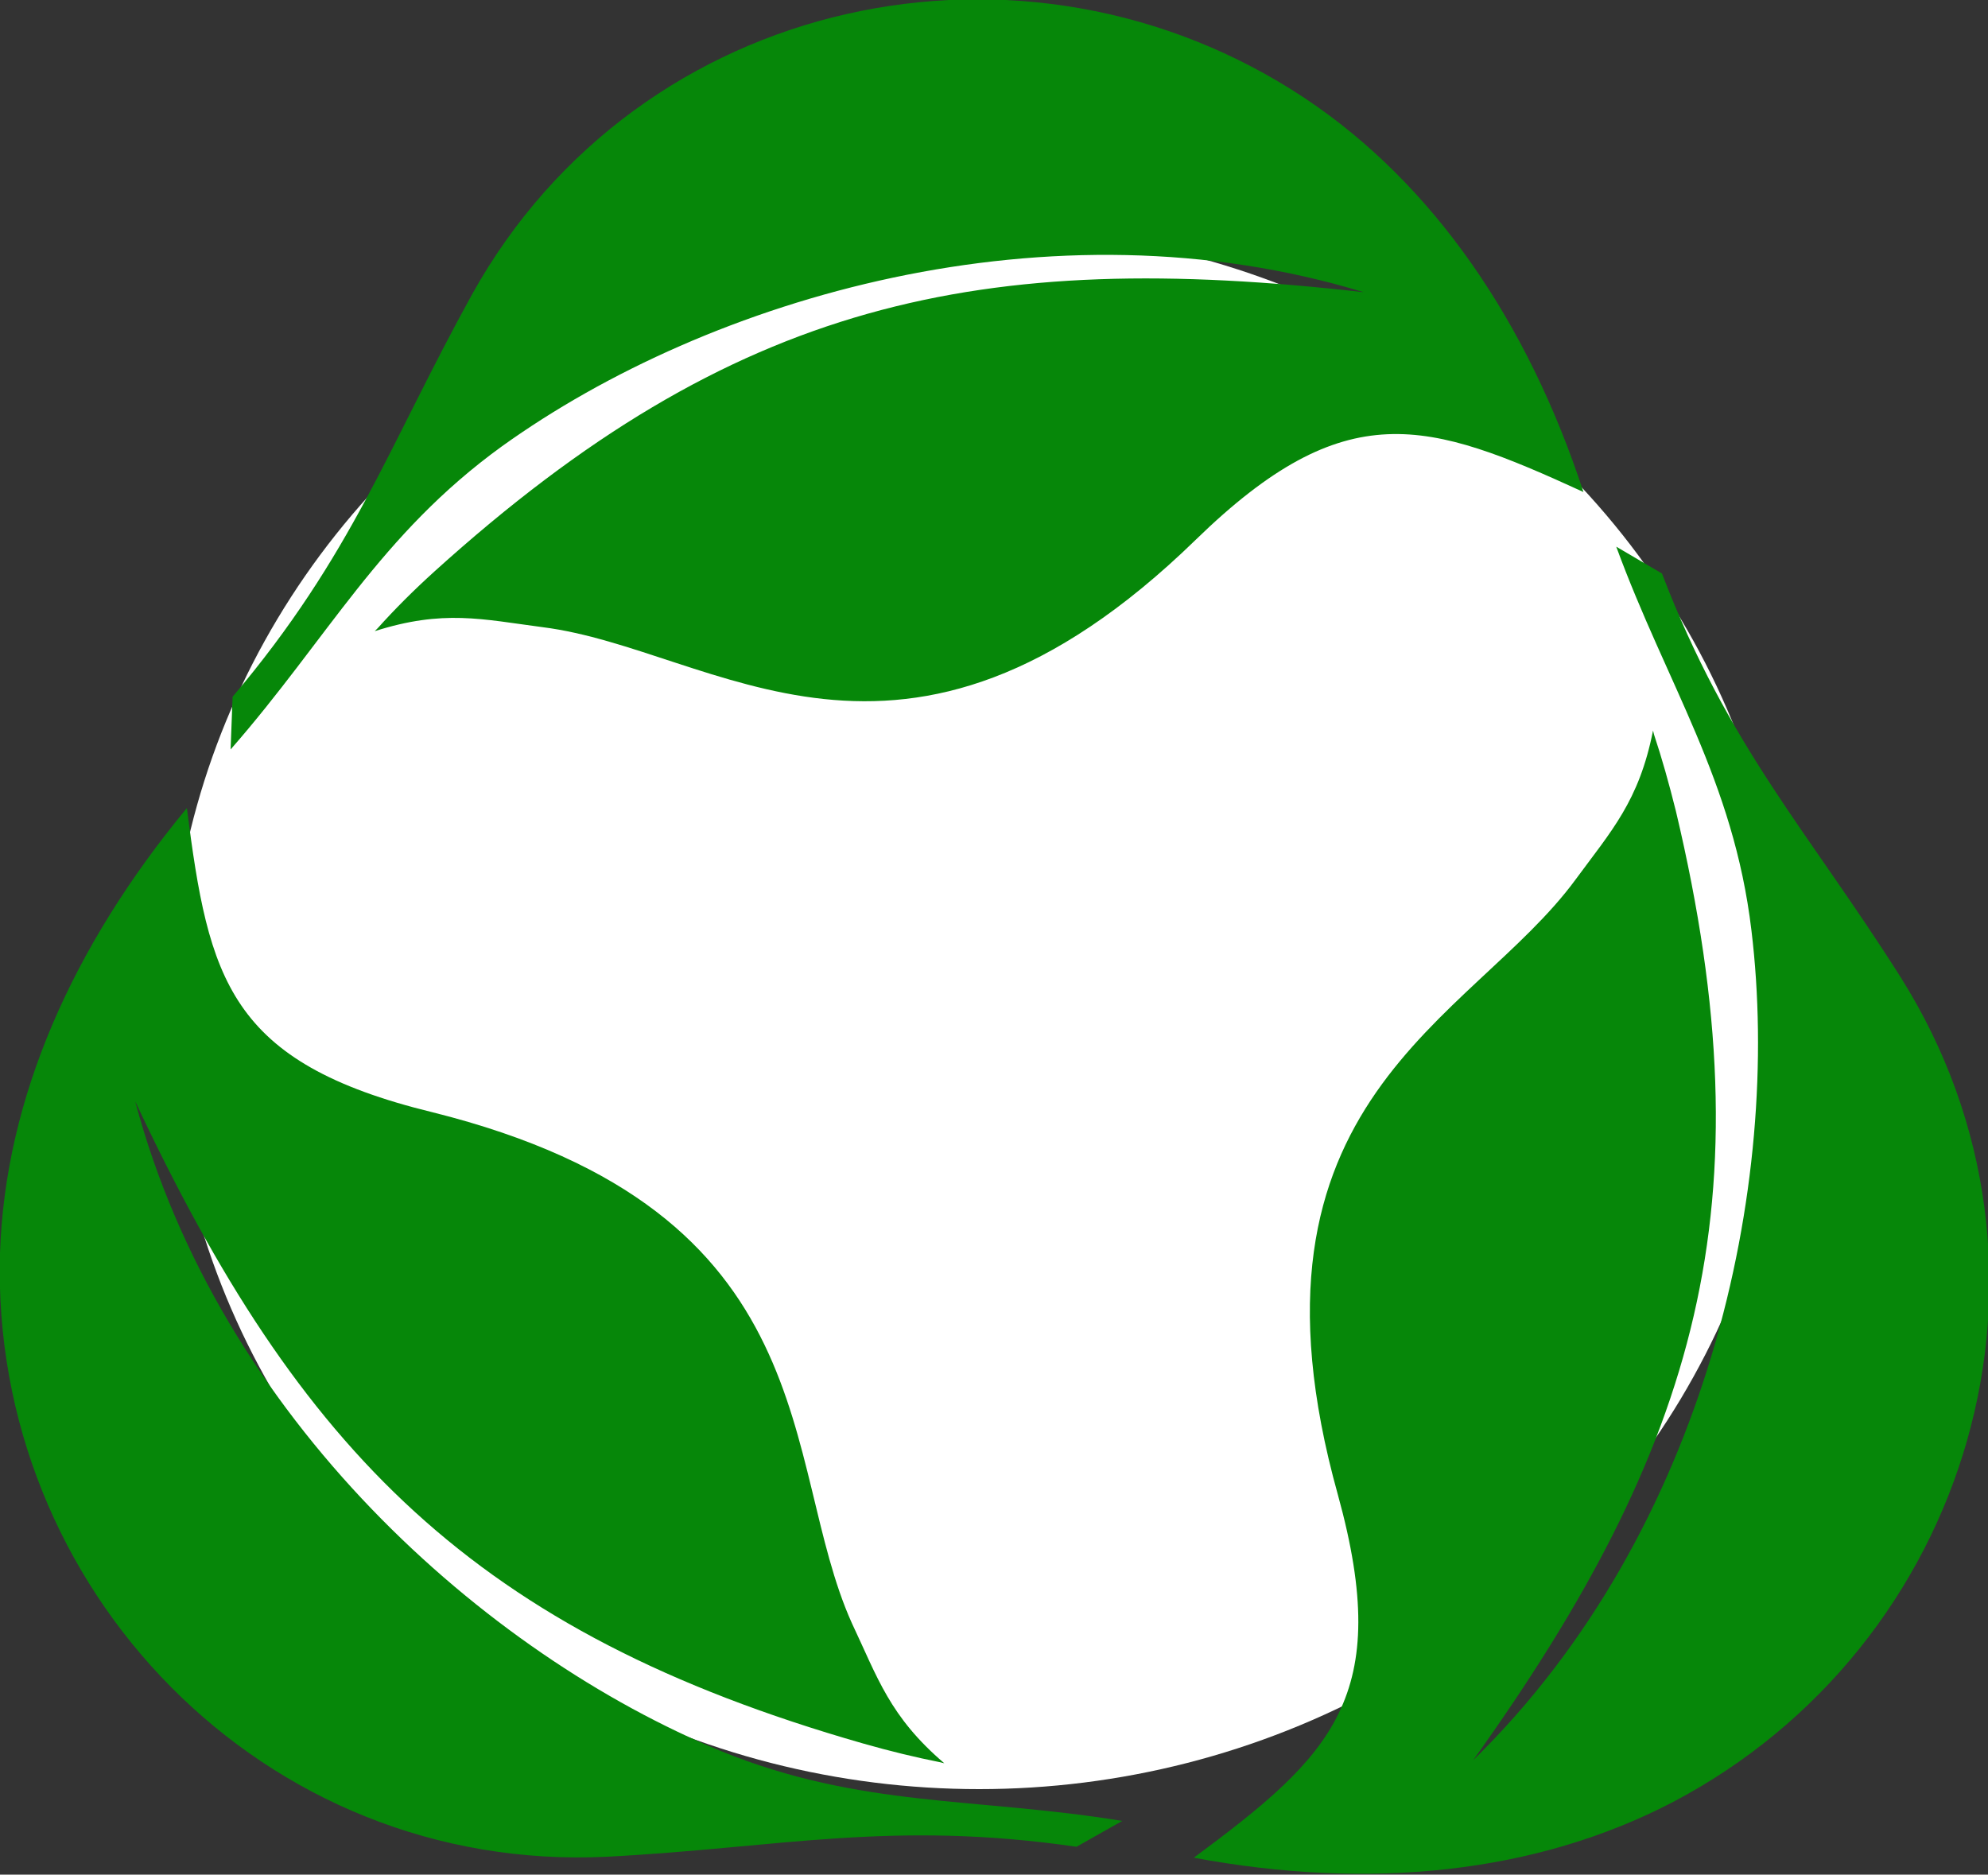
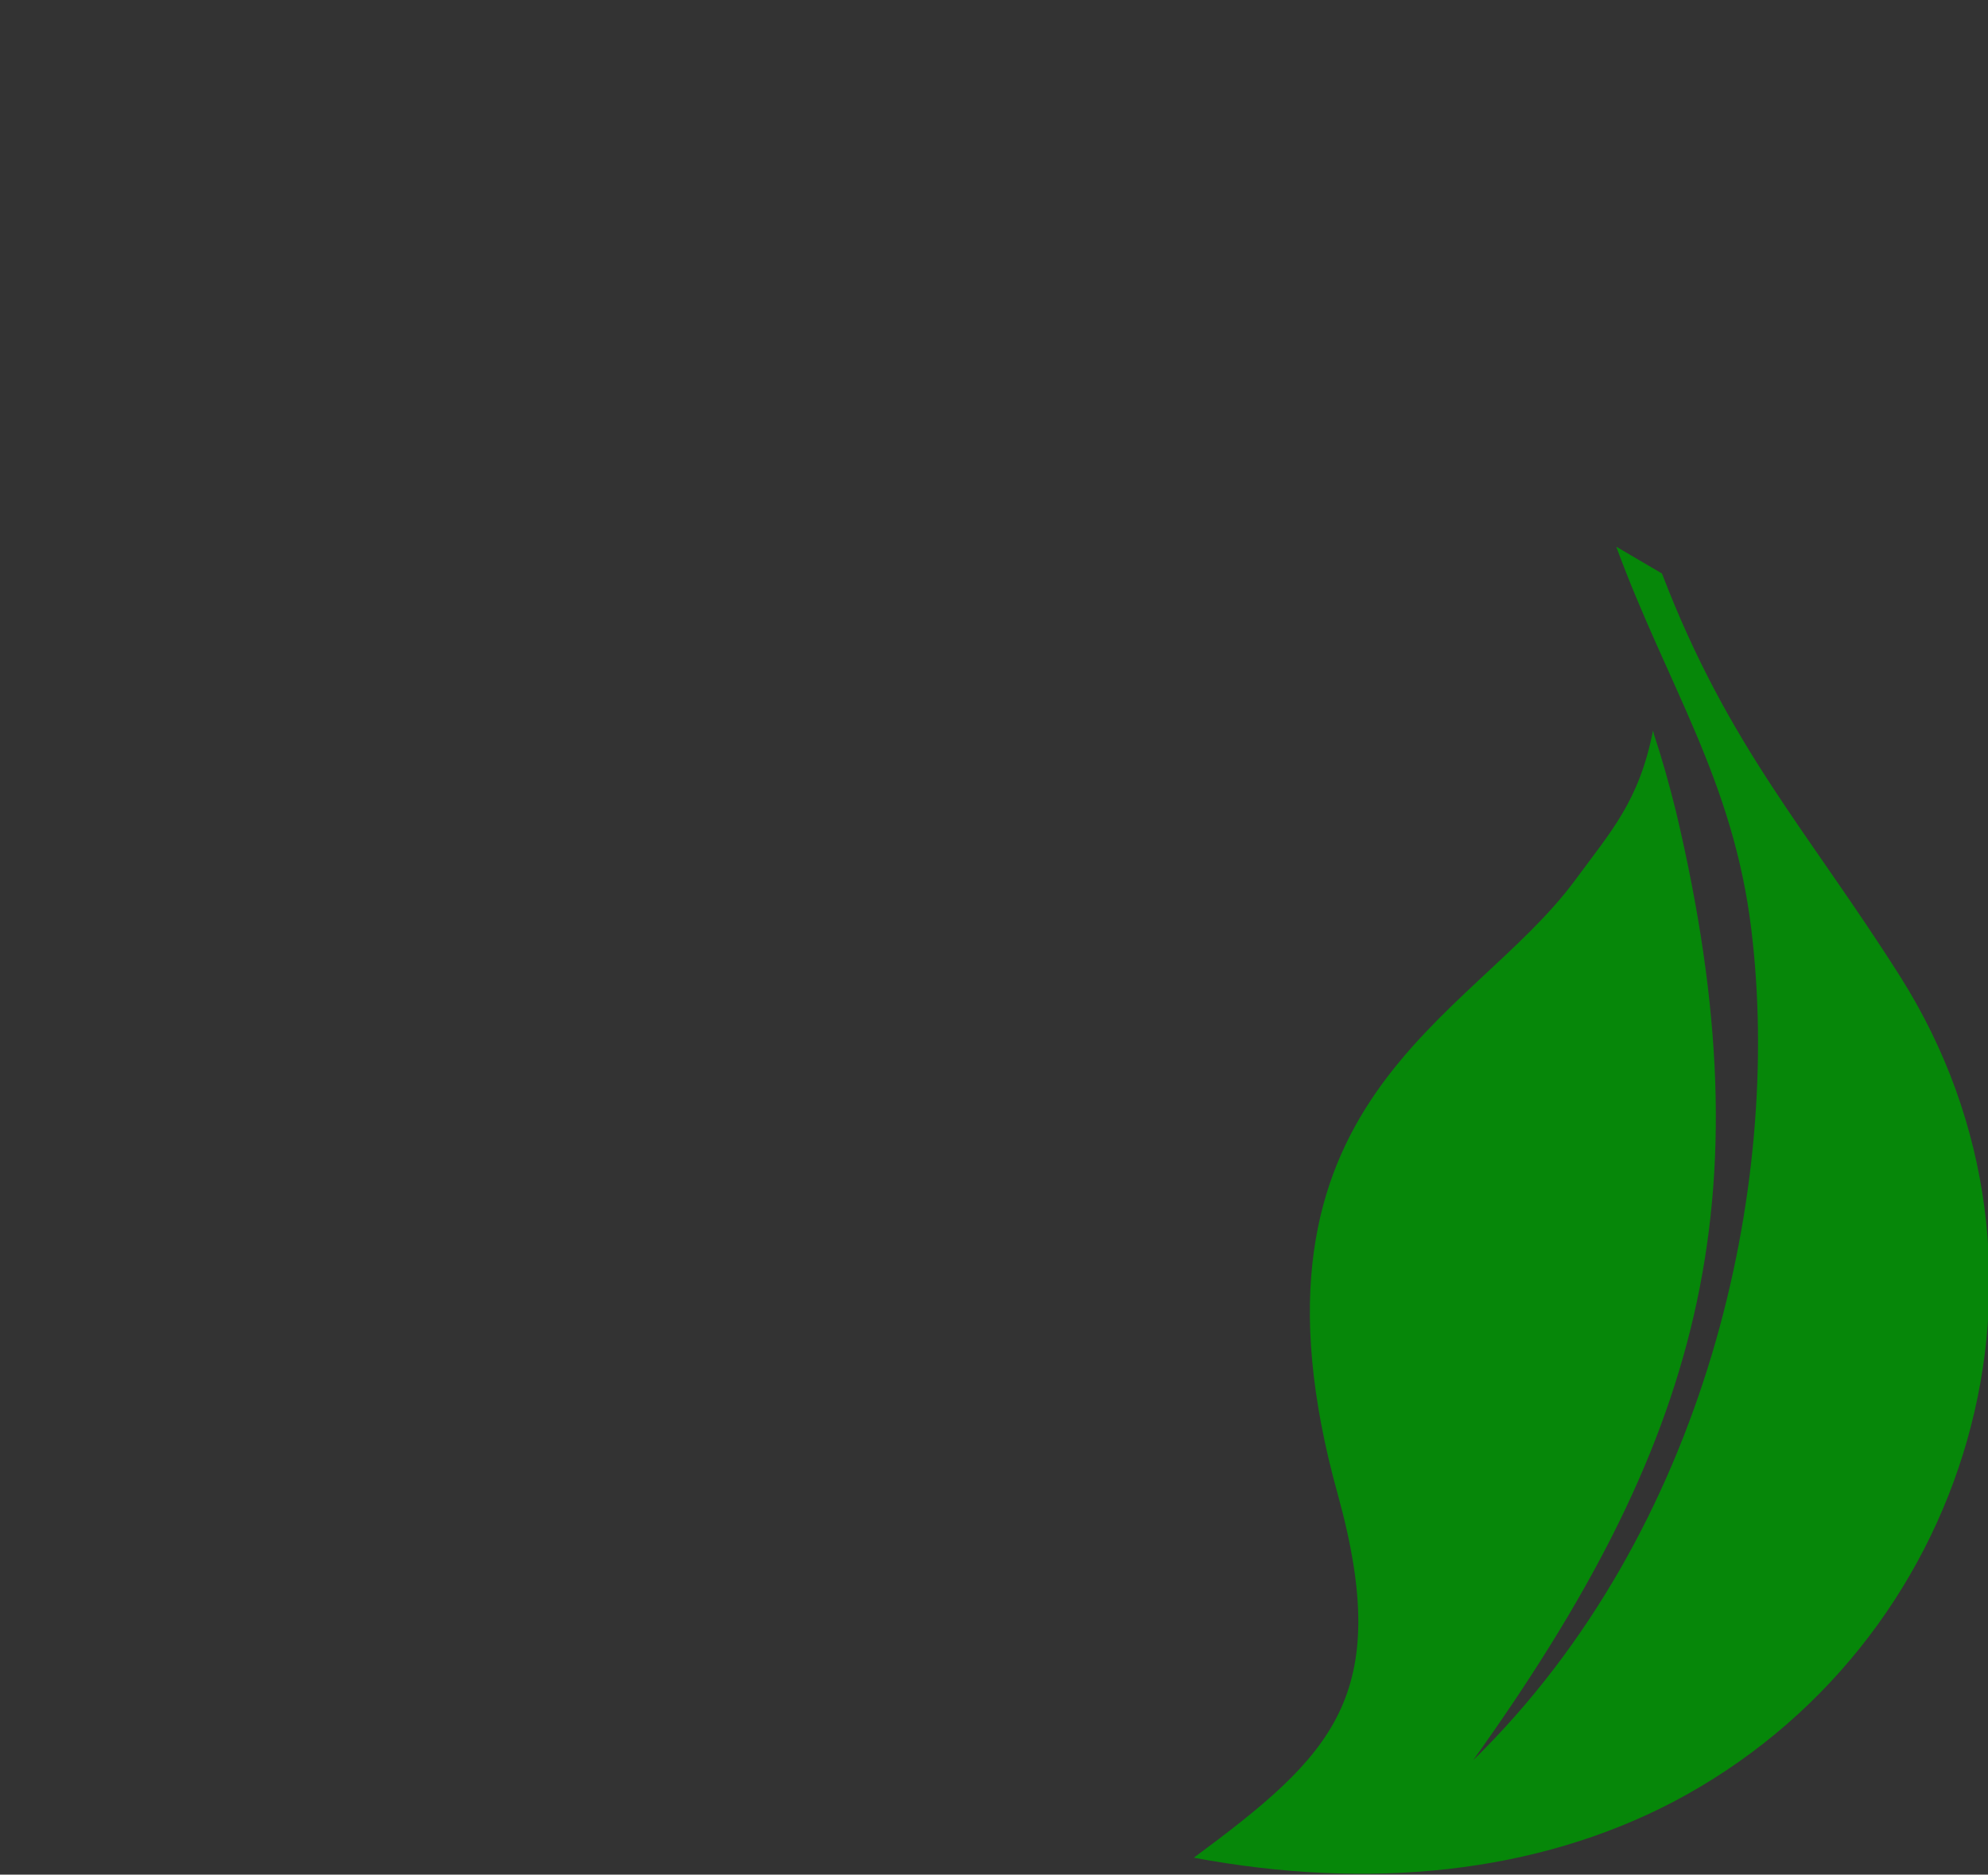
<svg xmlns="http://www.w3.org/2000/svg" version="1.1" id="Layer_1" x="0px" y="0px" viewBox="0 0 200 188.6" style="enable-background:new 0 0 200 188.6;" xml:space="preserve">
  <rect x="0" y="0" width="200" height="188.6" fill="#333333" stroke="none" />
  <style type="text/css">
	.st0{fill:#FFFFFF;}
	.st1{fill-rule:evenodd;clip-rule:evenodd;fill:#068709;}
</style>
-   <ellipse class="st0" cx="98.5" cy="101.5" rx="81.5" ry="78.5" />
-   <path class="st1" d="M43.5,111.9C23,106.9,21,98.5,18.8,81.3C7.3,95.2,0.5,110.5,0,126.1c-1,33.7,26.5,62.4,61.1,60.7  c17.3-0.9,28.6-3.7,47.2-1l4.6-2.6c-14.7-2.4-26.3-1.3-40.3-7c-23.8-9.8-50.5-33.5-59-65.4c16.5,35.2,34.1,53.4,73.2,64.6  c2.8,0.8,5.3,1.4,7.8,1.9l0.4,0.1c-5.5-4.7-6.7-8.6-9.3-14.1C78.4,147.1,83.6,121.9,43.5,111.9L43.5,111.9L43.5,111.9z" />
-   <path class="st1" d="M120.3,54.3c15.1-14.7,23.3-12,39-4.8c-5.6-17.1-15.1-31-28-39.6c-28.1-18.7-67-10.5-83.8,19.7  c-8.4,15.2-12,26.2-24.1,40.5l-0.2,5.3c9.8-11.2,15-21.6,27.3-30.5c20.9-15,55.2-25.1,86.7-15.5C98.6,25,73.9,30.2,43.7,57.5  c-2.1,1.9-4,3.8-5.7,5.7l-0.3,0.3c6.9-2.2,10.8-1.2,16.9-0.4C72,65.3,90.7,83.1,120.3,54.3C120.3,54.3,120.3,54.3,120.3,54.3z" />
  <path class="st1" d="M134.6,150.4c5.6,20.3-0.6,26.2-14.5,36.5c17.7,3.3,34.4,1.6,48.2-5.6c29.9-15.7,41.4-53.7,22.9-83  c-9.3-14.7-17.3-23.1-24-40.6l-4.6-2.7c5.1,13.9,11.8,23.5,13.6,38.6c3.1,25.6-4.4,60.4-28,83.5c22.6-31.6,29.8-55.9,20.4-95.5  c-0.7-2.8-1.4-5.3-2.2-7.7l-0.1-0.4c-1.4,7.1-4.2,10.1-7.8,15C148,102.8,123.5,110.6,134.6,150.4L134.6,150.4L134.6,150.4z" />
</svg>